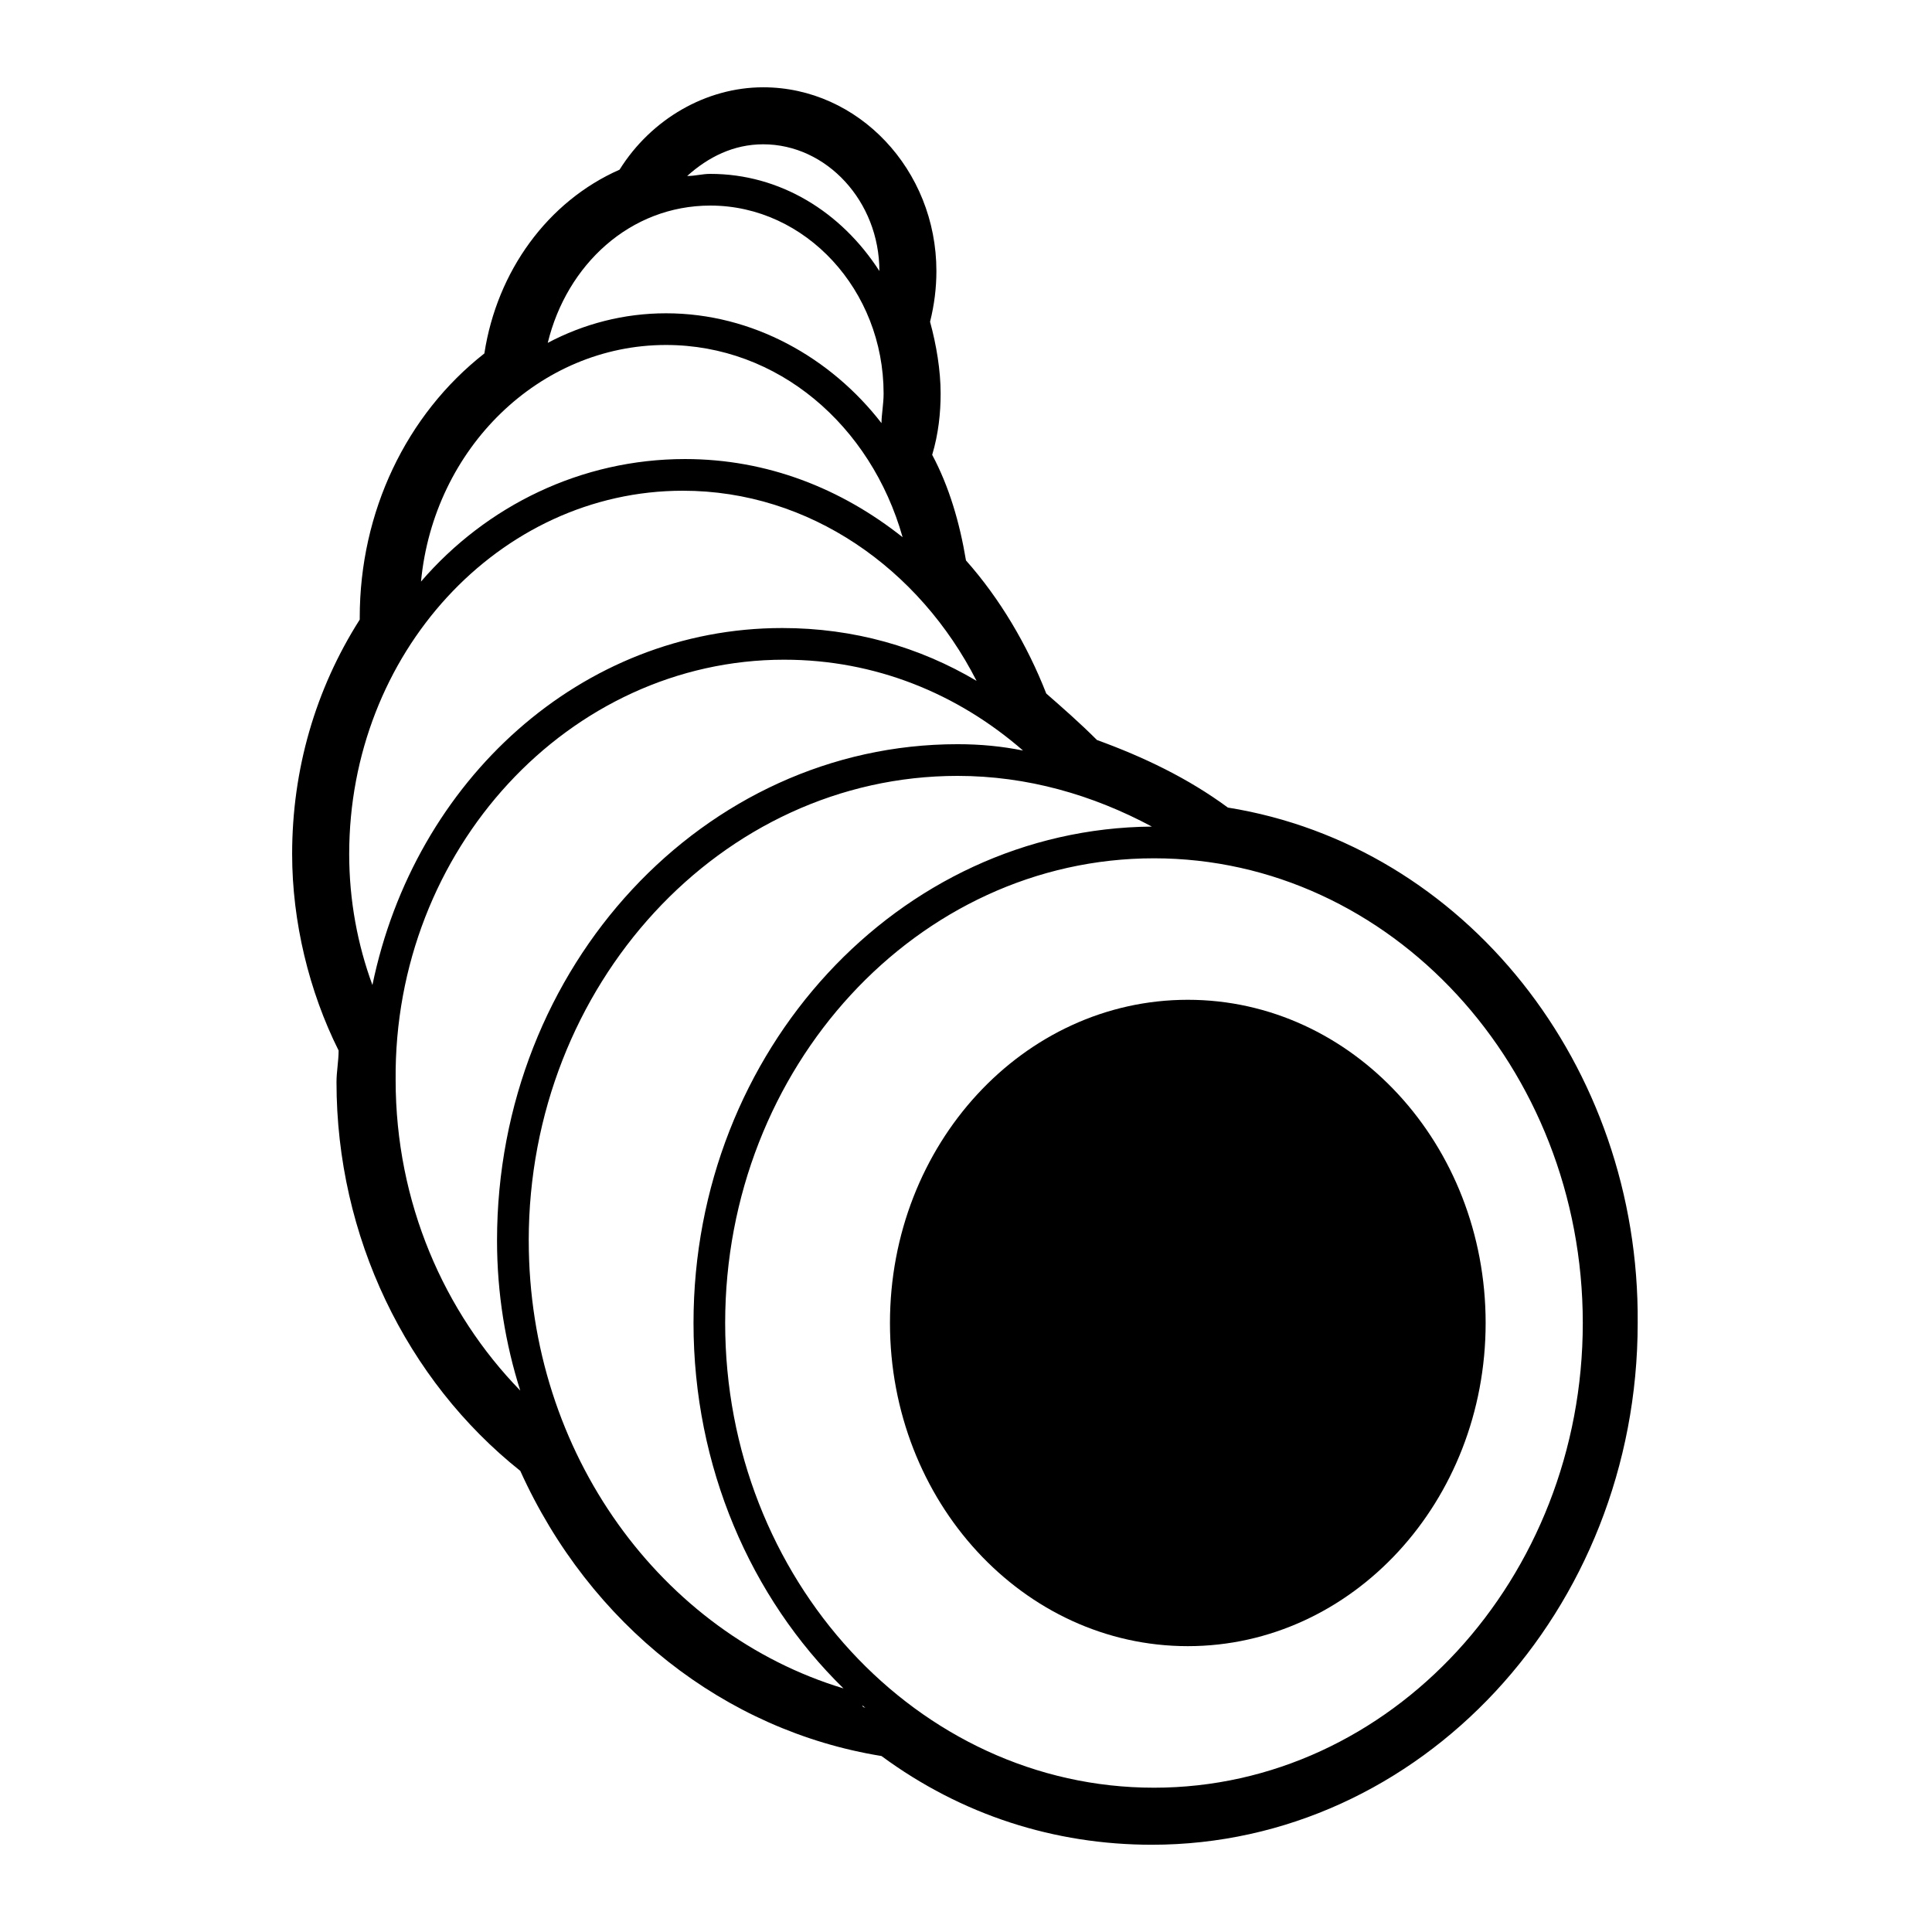
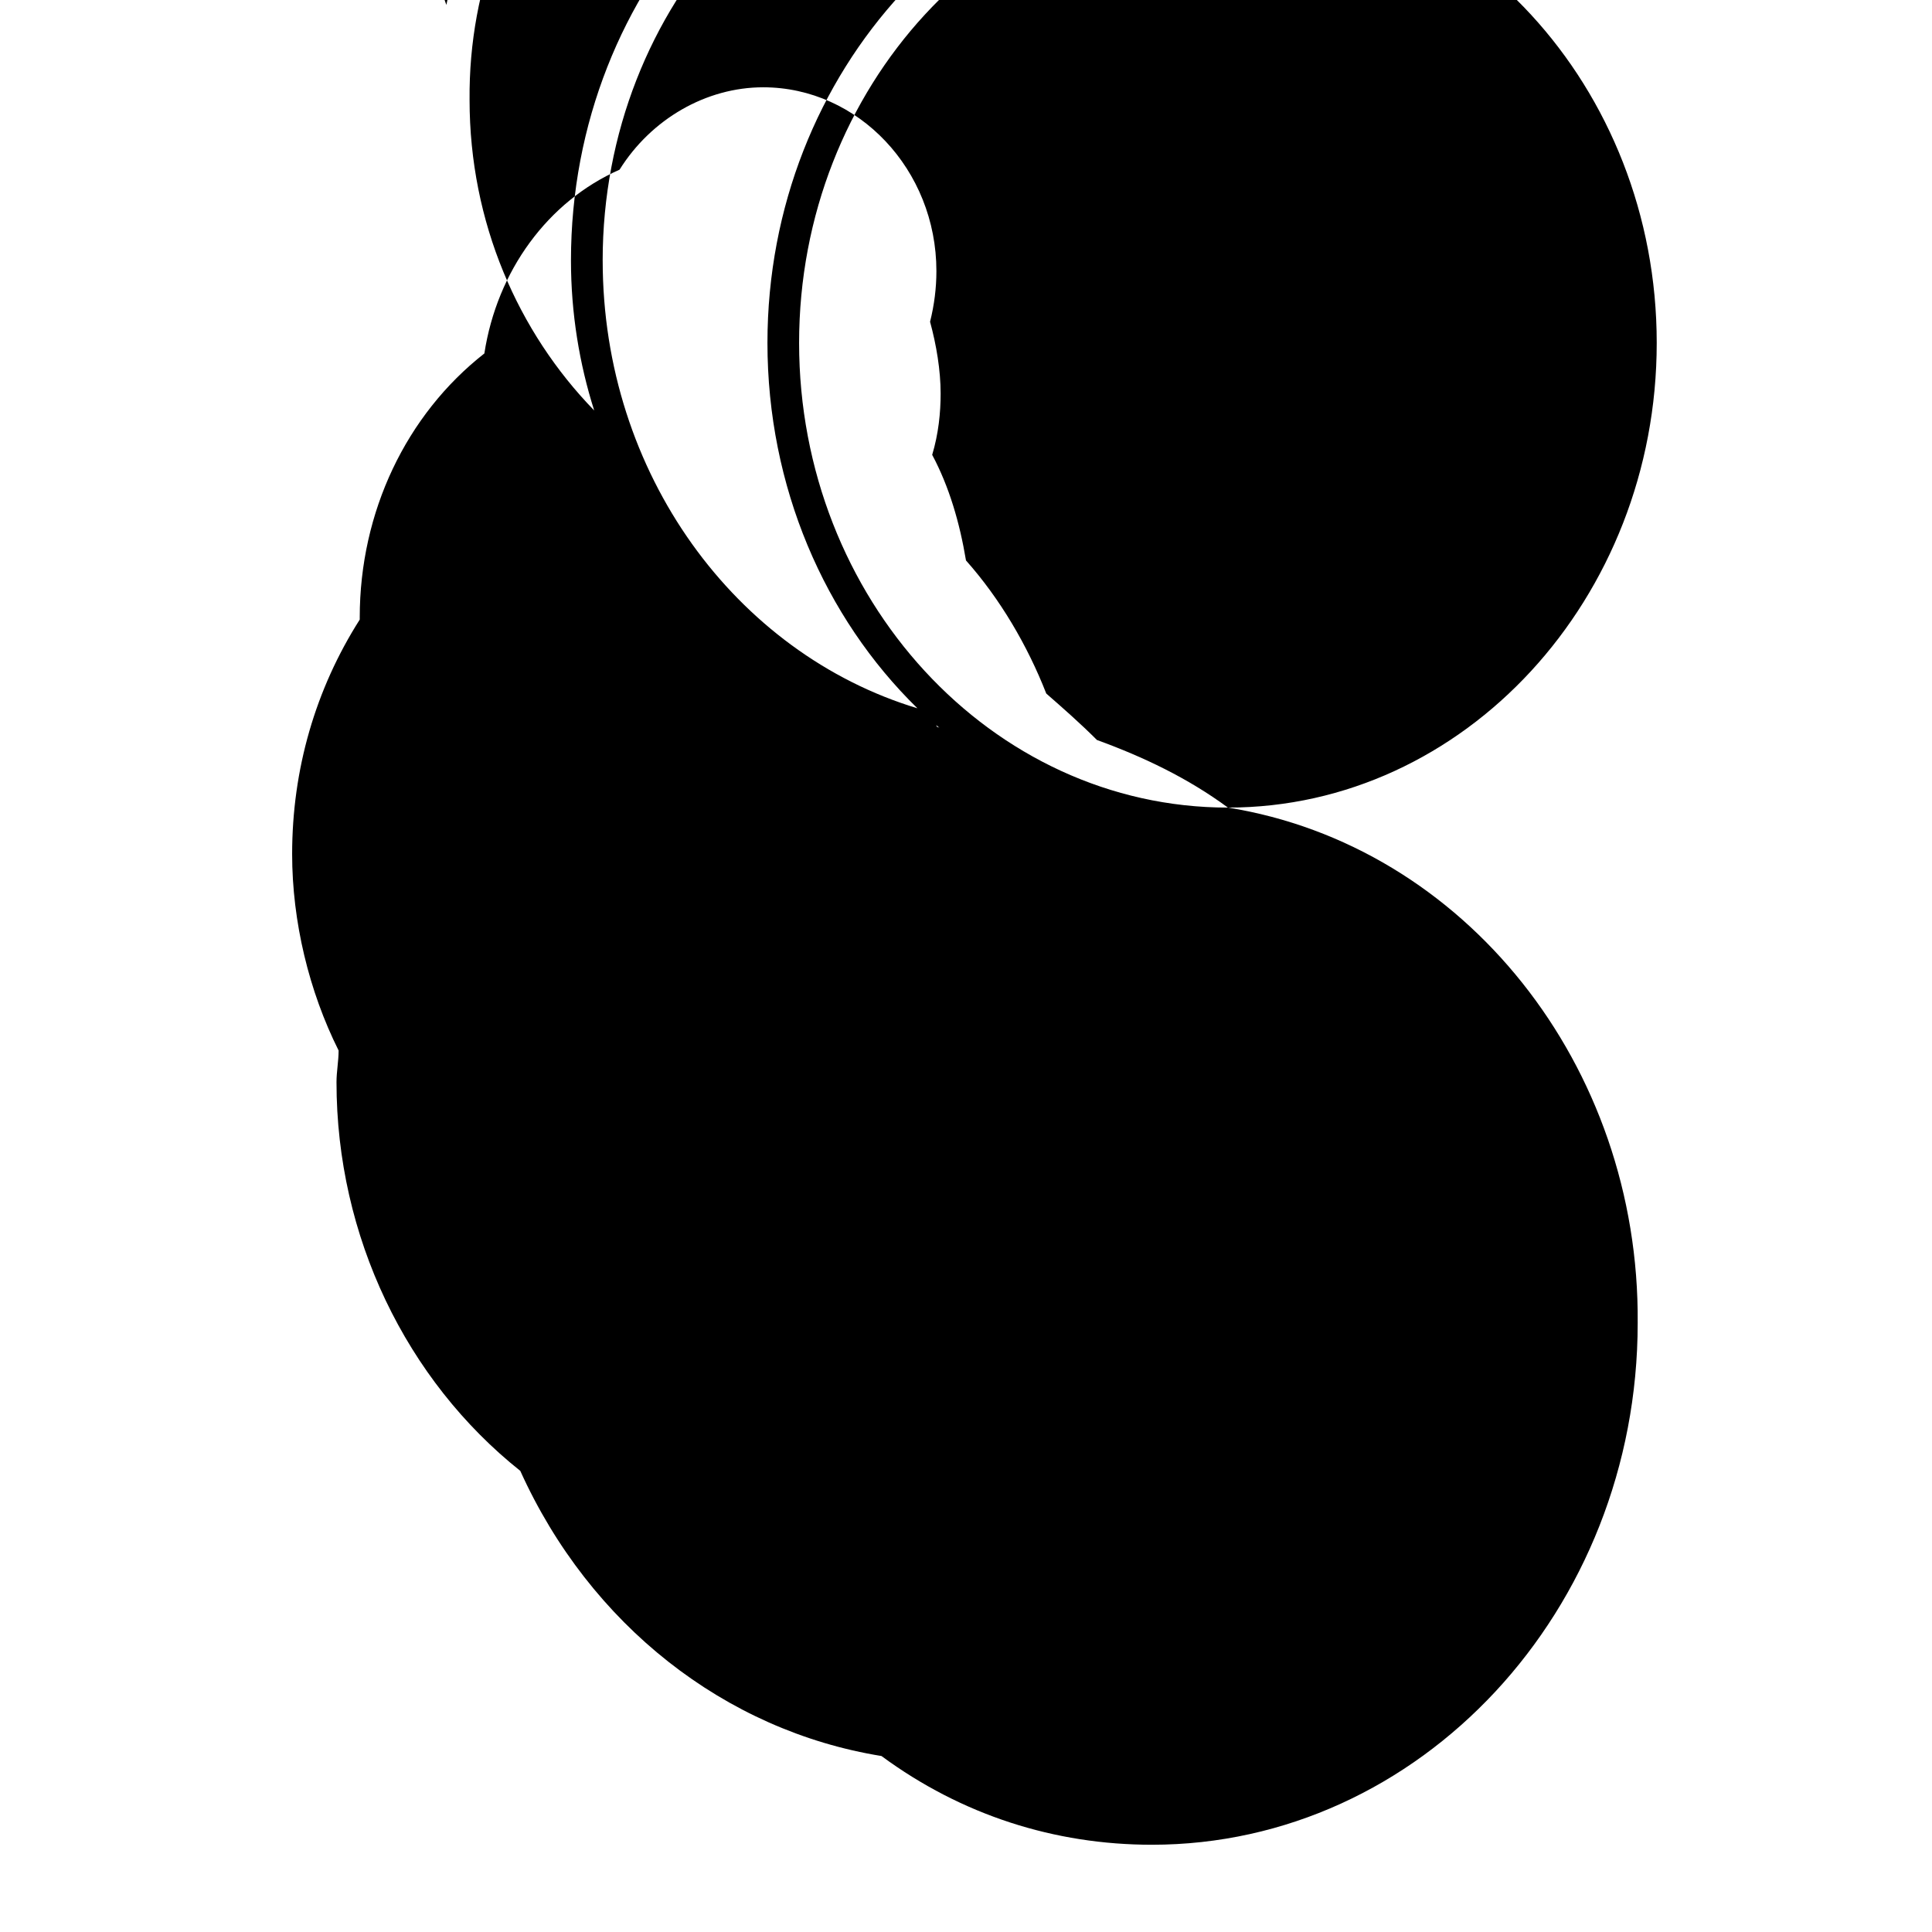
<svg xmlns="http://www.w3.org/2000/svg" fill="#000000" width="800px" height="800px" version="1.1" viewBox="144 144 512 512">
  <g>
-     <path d="m537.71 494.6c0 47.305-35.34 85.648-78.93 85.648-43.594 0-78.93-38.344-78.93-85.648 0-47.301 35.336-85.645 78.93-85.645 43.59 0 78.93 38.344 78.93 85.645" />
-     <path d="m469.41 358.02c-10.637-7.836-22.391-13.434-34.707-17.914-4.477-4.477-8.957-8.398-13.434-12.316-5.039-12.875-12.316-25.191-21.273-35.266-1.68-10.078-4.477-19.594-8.957-27.988 1.68-5.598 2.238-11.195 2.238-16.234 0-6.156-1.121-12.875-2.801-19.031 1.121-4.477 1.68-8.957 1.68-13.434 0-26.871-20.711-48.703-45.902-48.703-15.113 0-29.668 8.398-38.066 21.832-19.031 8.398-32.469 26.871-35.828 48.703-20.711 16.234-33.027 41.984-33.027 69.973v0.559c-11.754 18.473-17.914 39.746-17.914 62.137 0 17.914 4.477 36.387 12.316 52.059 0 2.801-0.559 5.598-0.559 8.398 0 40.863 18.473 78.93 48.703 103 18.473 40.863 54.301 68.855 95.723 75.57 21.273 15.676 45.902 23.512 71.652 23.512 71.094 0 128.75-62.137 128.75-138.27 0.562-68.293-45.898-126.51-108.59-136.59zm-19.594 259.74c-62.695 0-113.64-55.418-113.64-123.15s50.941-123.15 113.64-123.15c62.695 0 113.64 55.418 113.64 123.15 0 67.73-50.941 123.15-113.64 123.15zm-207.12-212.72c-3.918-10.637-6.156-22.391-6.156-34.707 0-53.18 39.746-96.285 88.445-96.285 33.586 0 62.695 20.711 77.812 50.383-15.113-8.957-32.469-13.996-51.5-13.996-53.184 0.004-97.406 40.309-108.6 94.605zm89.566-214.96c-2.238 0-3.918 0.559-6.156 0.559 5.598-5.039 12.316-8.398 20.152-8.398 16.793 0 30.789 15.113 30.789 33.586-10.078-15.672-26.312-25.746-44.785-25.746zm0 8.398c25.191 0 45.902 22.391 45.902 49.82 0 2.801-0.559 5.598-0.559 7.836-13.434-17.352-34.148-29.109-57.098-29.109-11.195 0-21.832 2.801-31.348 7.836 5.035-20.711 21.828-36.383 43.102-36.383zm-11.758 36.945c29.668 0 54.301 21.273 62.695 50.941-16.234-12.875-35.828-20.711-57.656-20.711-27.43 0-52.621 12.316-69.973 32.469 3.359-35.27 31.348-62.699 64.934-62.699zm31.348 83.406c24.07 0 45.902 8.957 63.258 24.07-5.598-1.121-11.195-1.68-17.352-1.68-67.176 0-122.04 58.777-122.04 131.55 0 13.996 2.238 27.43 6.156 39.746-20.152-20.711-33.027-49.82-33.027-82.289-0.559-61.016 45.902-111.4 103-111.4zm-67.734 153.94c0-67.734 50.941-123.15 113.64-123.15 18.473 0 35.828 5.039 51.5 13.434-67.172 0.562-121.47 59.34-121.47 131.55 0 38.066 15.113 72.773 39.746 96.844-48.141-14.555-83.41-62.137-83.41-118.68zm88.449 123.16c0.559 0.559 0.559 0.559 1.121 0.559h-0.559c-0.004 0-0.562 0-0.562-0.559z" />
+     <path d="m469.41 358.02c-10.637-7.836-22.391-13.434-34.707-17.914-4.477-4.477-8.957-8.398-13.434-12.316-5.039-12.875-12.316-25.191-21.273-35.266-1.68-10.078-4.477-19.594-8.957-27.988 1.68-5.598 2.238-11.195 2.238-16.234 0-6.156-1.121-12.875-2.801-19.031 1.121-4.477 1.68-8.957 1.68-13.434 0-26.871-20.711-48.703-45.902-48.703-15.113 0-29.668 8.398-38.066 21.832-19.031 8.398-32.469 26.871-35.828 48.703-20.711 16.234-33.027 41.984-33.027 69.973v0.559c-11.754 18.473-17.914 39.746-17.914 62.137 0 17.914 4.477 36.387 12.316 52.059 0 2.801-0.559 5.598-0.559 8.398 0 40.863 18.473 78.93 48.703 103 18.473 40.863 54.301 68.855 95.723 75.57 21.273 15.676 45.902 23.512 71.652 23.512 71.094 0 128.75-62.137 128.75-138.27 0.562-68.293-45.898-126.51-108.59-136.59zc-62.695 0-113.64-55.418-113.64-123.15s50.941-123.15 113.64-123.15c62.695 0 113.64 55.418 113.64 123.15 0 67.73-50.941 123.15-113.64 123.15zm-207.12-212.72c-3.918-10.637-6.156-22.391-6.156-34.707 0-53.18 39.746-96.285 88.445-96.285 33.586 0 62.695 20.711 77.812 50.383-15.113-8.957-32.469-13.996-51.5-13.996-53.184 0.004-97.406 40.309-108.6 94.605zm89.566-214.96c-2.238 0-3.918 0.559-6.156 0.559 5.598-5.039 12.316-8.398 20.152-8.398 16.793 0 30.789 15.113 30.789 33.586-10.078-15.672-26.312-25.746-44.785-25.746zm0 8.398c25.191 0 45.902 22.391 45.902 49.82 0 2.801-0.559 5.598-0.559 7.836-13.434-17.352-34.148-29.109-57.098-29.109-11.195 0-21.832 2.801-31.348 7.836 5.035-20.711 21.828-36.383 43.102-36.383zm-11.758 36.945c29.668 0 54.301 21.273 62.695 50.941-16.234-12.875-35.828-20.711-57.656-20.711-27.43 0-52.621 12.316-69.973 32.469 3.359-35.27 31.348-62.699 64.934-62.699zm31.348 83.406c24.07 0 45.902 8.957 63.258 24.07-5.598-1.121-11.195-1.68-17.352-1.68-67.176 0-122.04 58.777-122.04 131.55 0 13.996 2.238 27.43 6.156 39.746-20.152-20.711-33.027-49.82-33.027-82.289-0.559-61.016 45.902-111.4 103-111.4zm-67.734 153.94c0-67.734 50.941-123.15 113.64-123.15 18.473 0 35.828 5.039 51.5 13.434-67.172 0.562-121.47 59.34-121.47 131.55 0 38.066 15.113 72.773 39.746 96.844-48.141-14.555-83.41-62.137-83.41-118.68zm88.449 123.16c0.559 0.559 0.559 0.559 1.121 0.559h-0.559c-0.004 0-0.562 0-0.562-0.559z" />
  </g>
</svg>